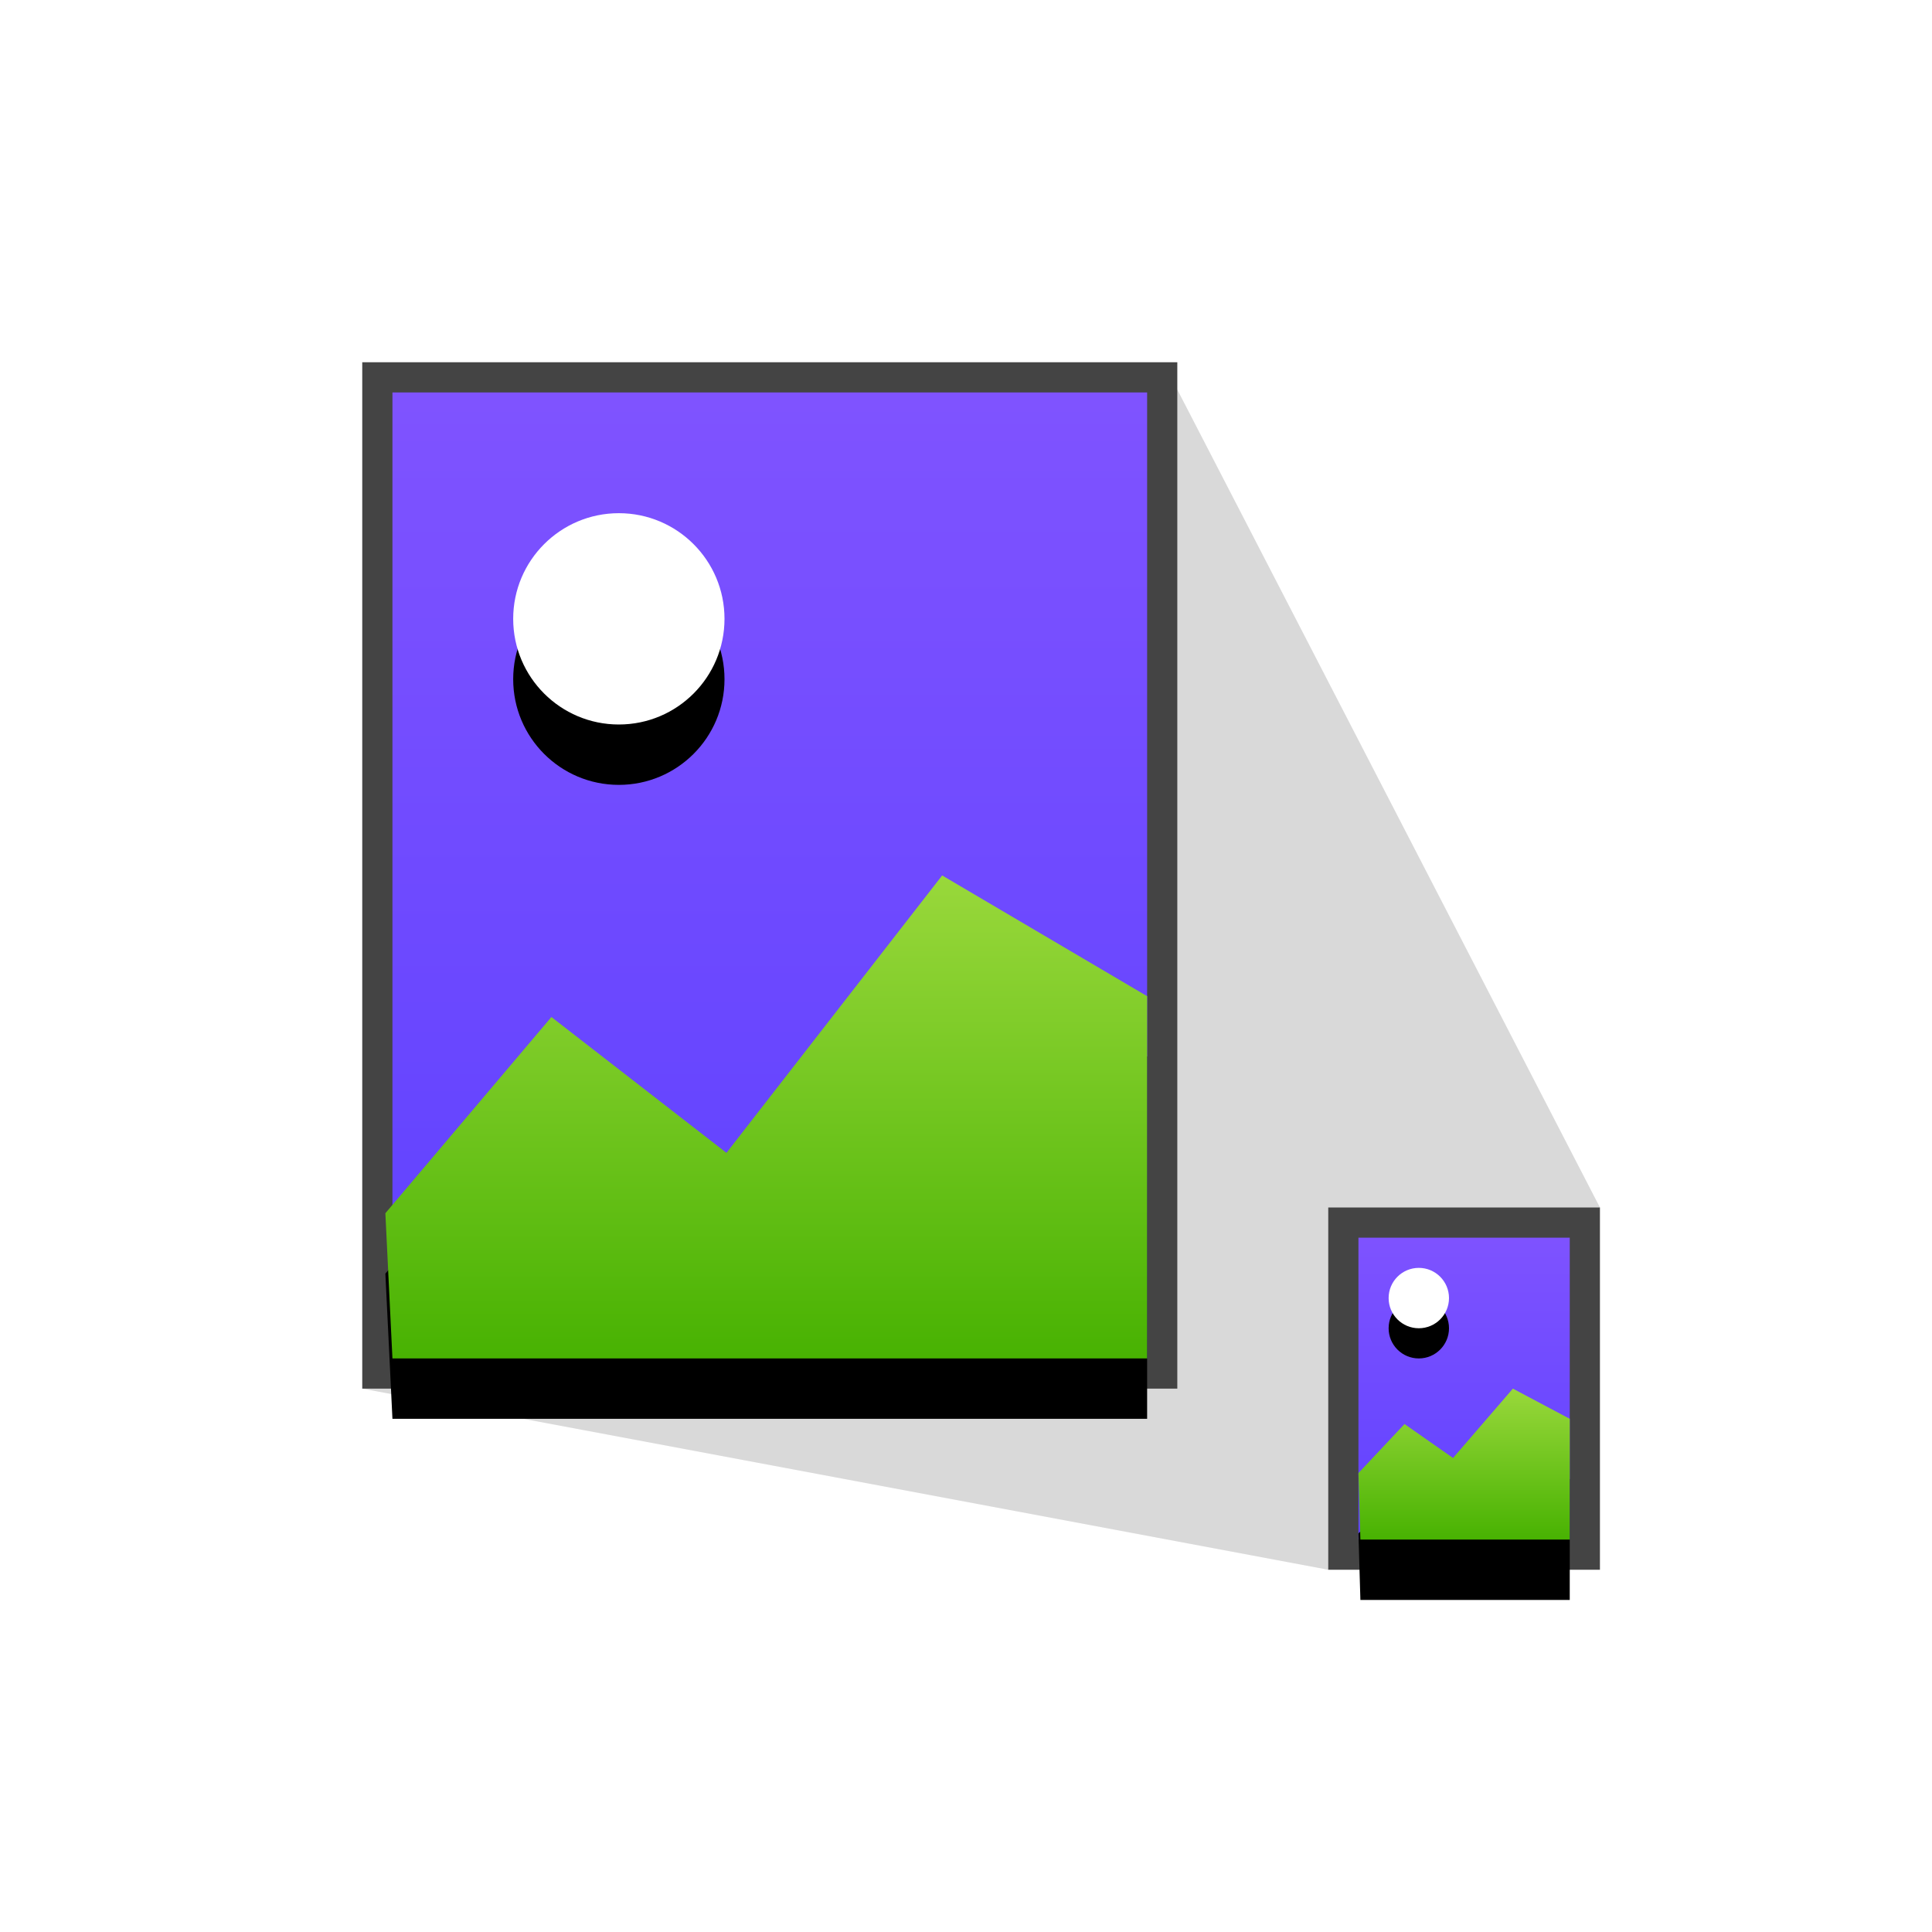
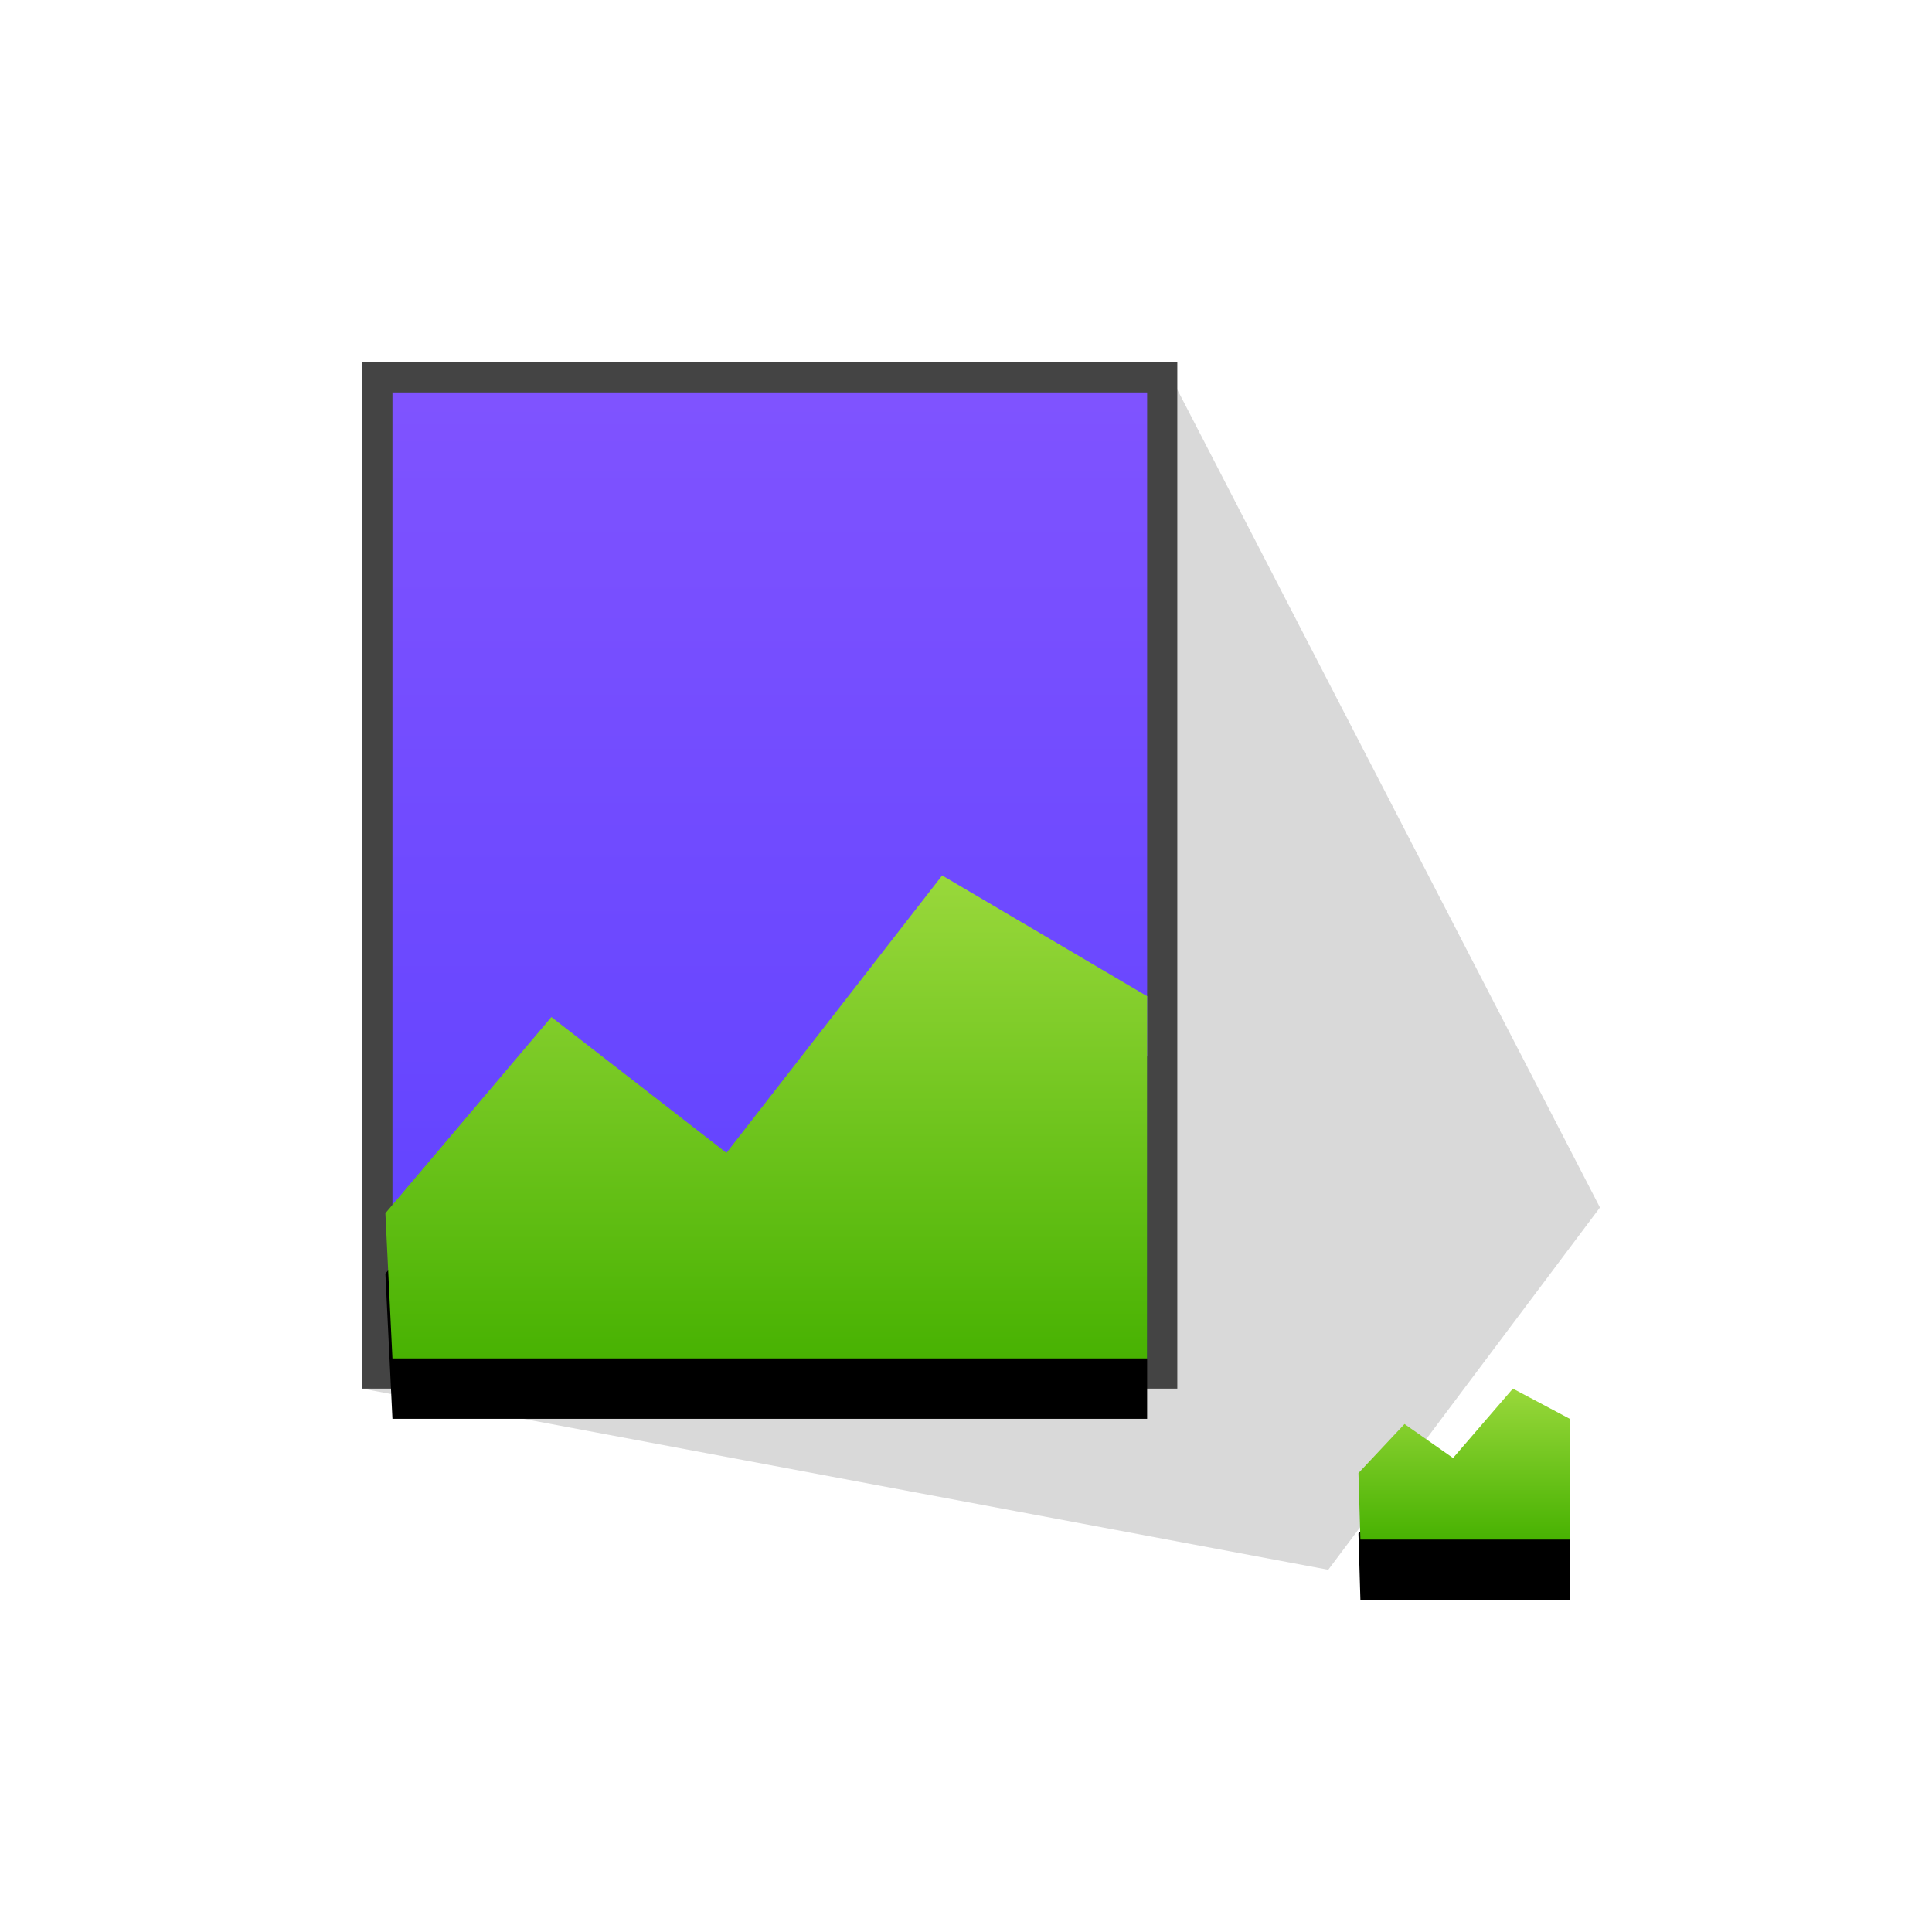
<svg xmlns="http://www.w3.org/2000/svg" xmlns:xlink="http://www.w3.org/1999/xlink" width="64px" height="64px" viewBox="0 0 64 64" version="1.1">
  <title>tool_icon/tool_icon_19</title>
  <defs>
    <linearGradient x1="50%" y1="1.812%" x2="50%" y2="100%" id="linearGradient-1">
      <stop stop-color="#7F53FF" offset="0%" />
      <stop stop-color="#5E41FF" offset="100%" />
    </linearGradient>
    <linearGradient x1="50%" y1="1.812%" x2="50%" y2="100%" id="linearGradient-2">
      <stop stop-color="#7F53FF" offset="0%" />
      <stop stop-color="#5E41FF" offset="100%" />
    </linearGradient>
    <linearGradient x1="50%" y1="0%" x2="50%" y2="100%" id="linearGradient-3">
      <stop stop-color="#99D83B" offset="0%" />
      <stop stop-color="#48B202" offset="100%" />
    </linearGradient>
    <polygon id="path-4" points="0.766 27.284 1 32.094 26 32.094 26 20.094 19.21 16.094 12.065 25.284 6.266 20.784" />
    <filter x="-27.7%" y="-31.2%" width="155.5%" height="187.5%" filterUnits="objectBoundingBox" id="filter-5">
      <feOffset dx="0" dy="2" in="SourceAlpha" result="shadowOffsetOuter1" />
      <feGaussianBlur stdDeviation="2" in="shadowOffsetOuter1" result="shadowBlurOuter1" />
      <feColorMatrix values="0 0 0 0 0   0 0 0 0 0   0 0 0 0 0  0 0 0 0.2 0" type="matrix" in="shadowBlurOuter1" />
    </filter>
-     <circle id="path-6" cx="8.5" cy="7.594" r="3.5" />
    <filter x="-100.0%" y="-71.4%" width="300.0%" height="300.0%" filterUnits="objectBoundingBox" id="filter-7">
      <feOffset dx="0" dy="2" in="SourceAlpha" result="shadowOffsetOuter1" />
      <feGaussianBlur stdDeviation="2" in="shadowOffsetOuter1" result="shadowBlurOuter1" />
      <feColorMatrix values="0 0 0 0 0   0 0 0 0 0   0 0 0 0 0  0 0 0 0.2 0" type="matrix" in="shadowBlurOuter1" />
    </filter>
    <linearGradient x1="50%" y1="0%" x2="50%" y2="100%" id="linearGradient-8">
      <stop stop-color="#99D83B" offset="0%" />
      <stop stop-color="#48B202" offset="100%" />
    </linearGradient>
    <polygon id="path-9" points="33 35.892 33.065 38.094 40 38.094 40 34.094 38.116 33.094 36.134 35.392 34.526 34.267" />
    <filter x="-100.0%" y="-100.0%" width="300.0%" height="380.0%" filterUnits="objectBoundingBox" id="filter-10">
      <feOffset dx="0" dy="2" in="SourceAlpha" result="shadowOffsetOuter1" />
      <feGaussianBlur stdDeviation="2" in="shadowOffsetOuter1" result="shadowBlurOuter1" />
      <feColorMatrix values="0 0 0 0 0   0 0 0 0 0   0 0 0 0 0  0 0 0 0.2 0" type="matrix" in="shadowBlurOuter1" />
    </filter>
-     <circle id="path-11" cx="35" cy="30.094" r="1" />
    <filter x="-250.0%" y="-200.0%" width="600.0%" height="600.0%" filterUnits="objectBoundingBox" id="filter-12">
      <feOffset dx="0" dy="1" in="SourceAlpha" result="shadowOffsetOuter1" />
      <feGaussianBlur stdDeviation="1.5" in="shadowOffsetOuter1" result="shadowBlurOuter1" />
      <feColorMatrix values="0 0 0 0 0   0 0 0 0 0   0 0 0 0 0  0 0 0 0.2 0" type="matrix" in="shadowBlurOuter1" />
    </filter>
  </defs>
  <g id="tool_icon/tool_icon_19" stroke="none" stroke-width="1" fill="none" fill-rule="evenodd">
    <g id="icon_20" transform="translate(12, 12.906)">
      <polygon id="Path-23" fill-opacity="0.15" fill="#000000" points="27 0 41 27.094 32 39.094 0 33.094" />
      <rect id="Rectangle-Copy-292" stroke="#444444" fill="url(#linearGradient-1)" x="0.5" y="-0.406" width="26" height="33" />
-       <rect id="Rectangle-Copy-293" stroke="#444444" fill="url(#linearGradient-2)" x="32.5" y="27.594" width="8" height="11" />
      <g id="Path-22">
        <use fill="black" fill-opacity="1" filter="url(#filter-5)" xlink:href="#path-4" />
        <use fill="url(#linearGradient-3)" fill-rule="evenodd" xlink:href="#path-4" />
      </g>
      <g id="Oval">
        <use fill="black" fill-opacity="1" filter="url(#filter-7)" xlink:href="#path-6" />
        <use fill="#FFFFFF" fill-rule="evenodd" xlink:href="#path-6" />
      </g>
      <g id="Path-22-Copy-2">
        <use fill="black" fill-opacity="1" filter="url(#filter-10)" xlink:href="#path-9" />
        <use fill="url(#linearGradient-8)" fill-rule="evenodd" xlink:href="#path-9" />
      </g>
      <g id="Oval-Copy-31">
        <use fill="black" fill-opacity="1" filter="url(#filter-12)" xlink:href="#path-11" />
        <use fill="#FFFFFF" fill-rule="evenodd" xlink:href="#path-11" />
      </g>
    </g>
  </g>
</svg>